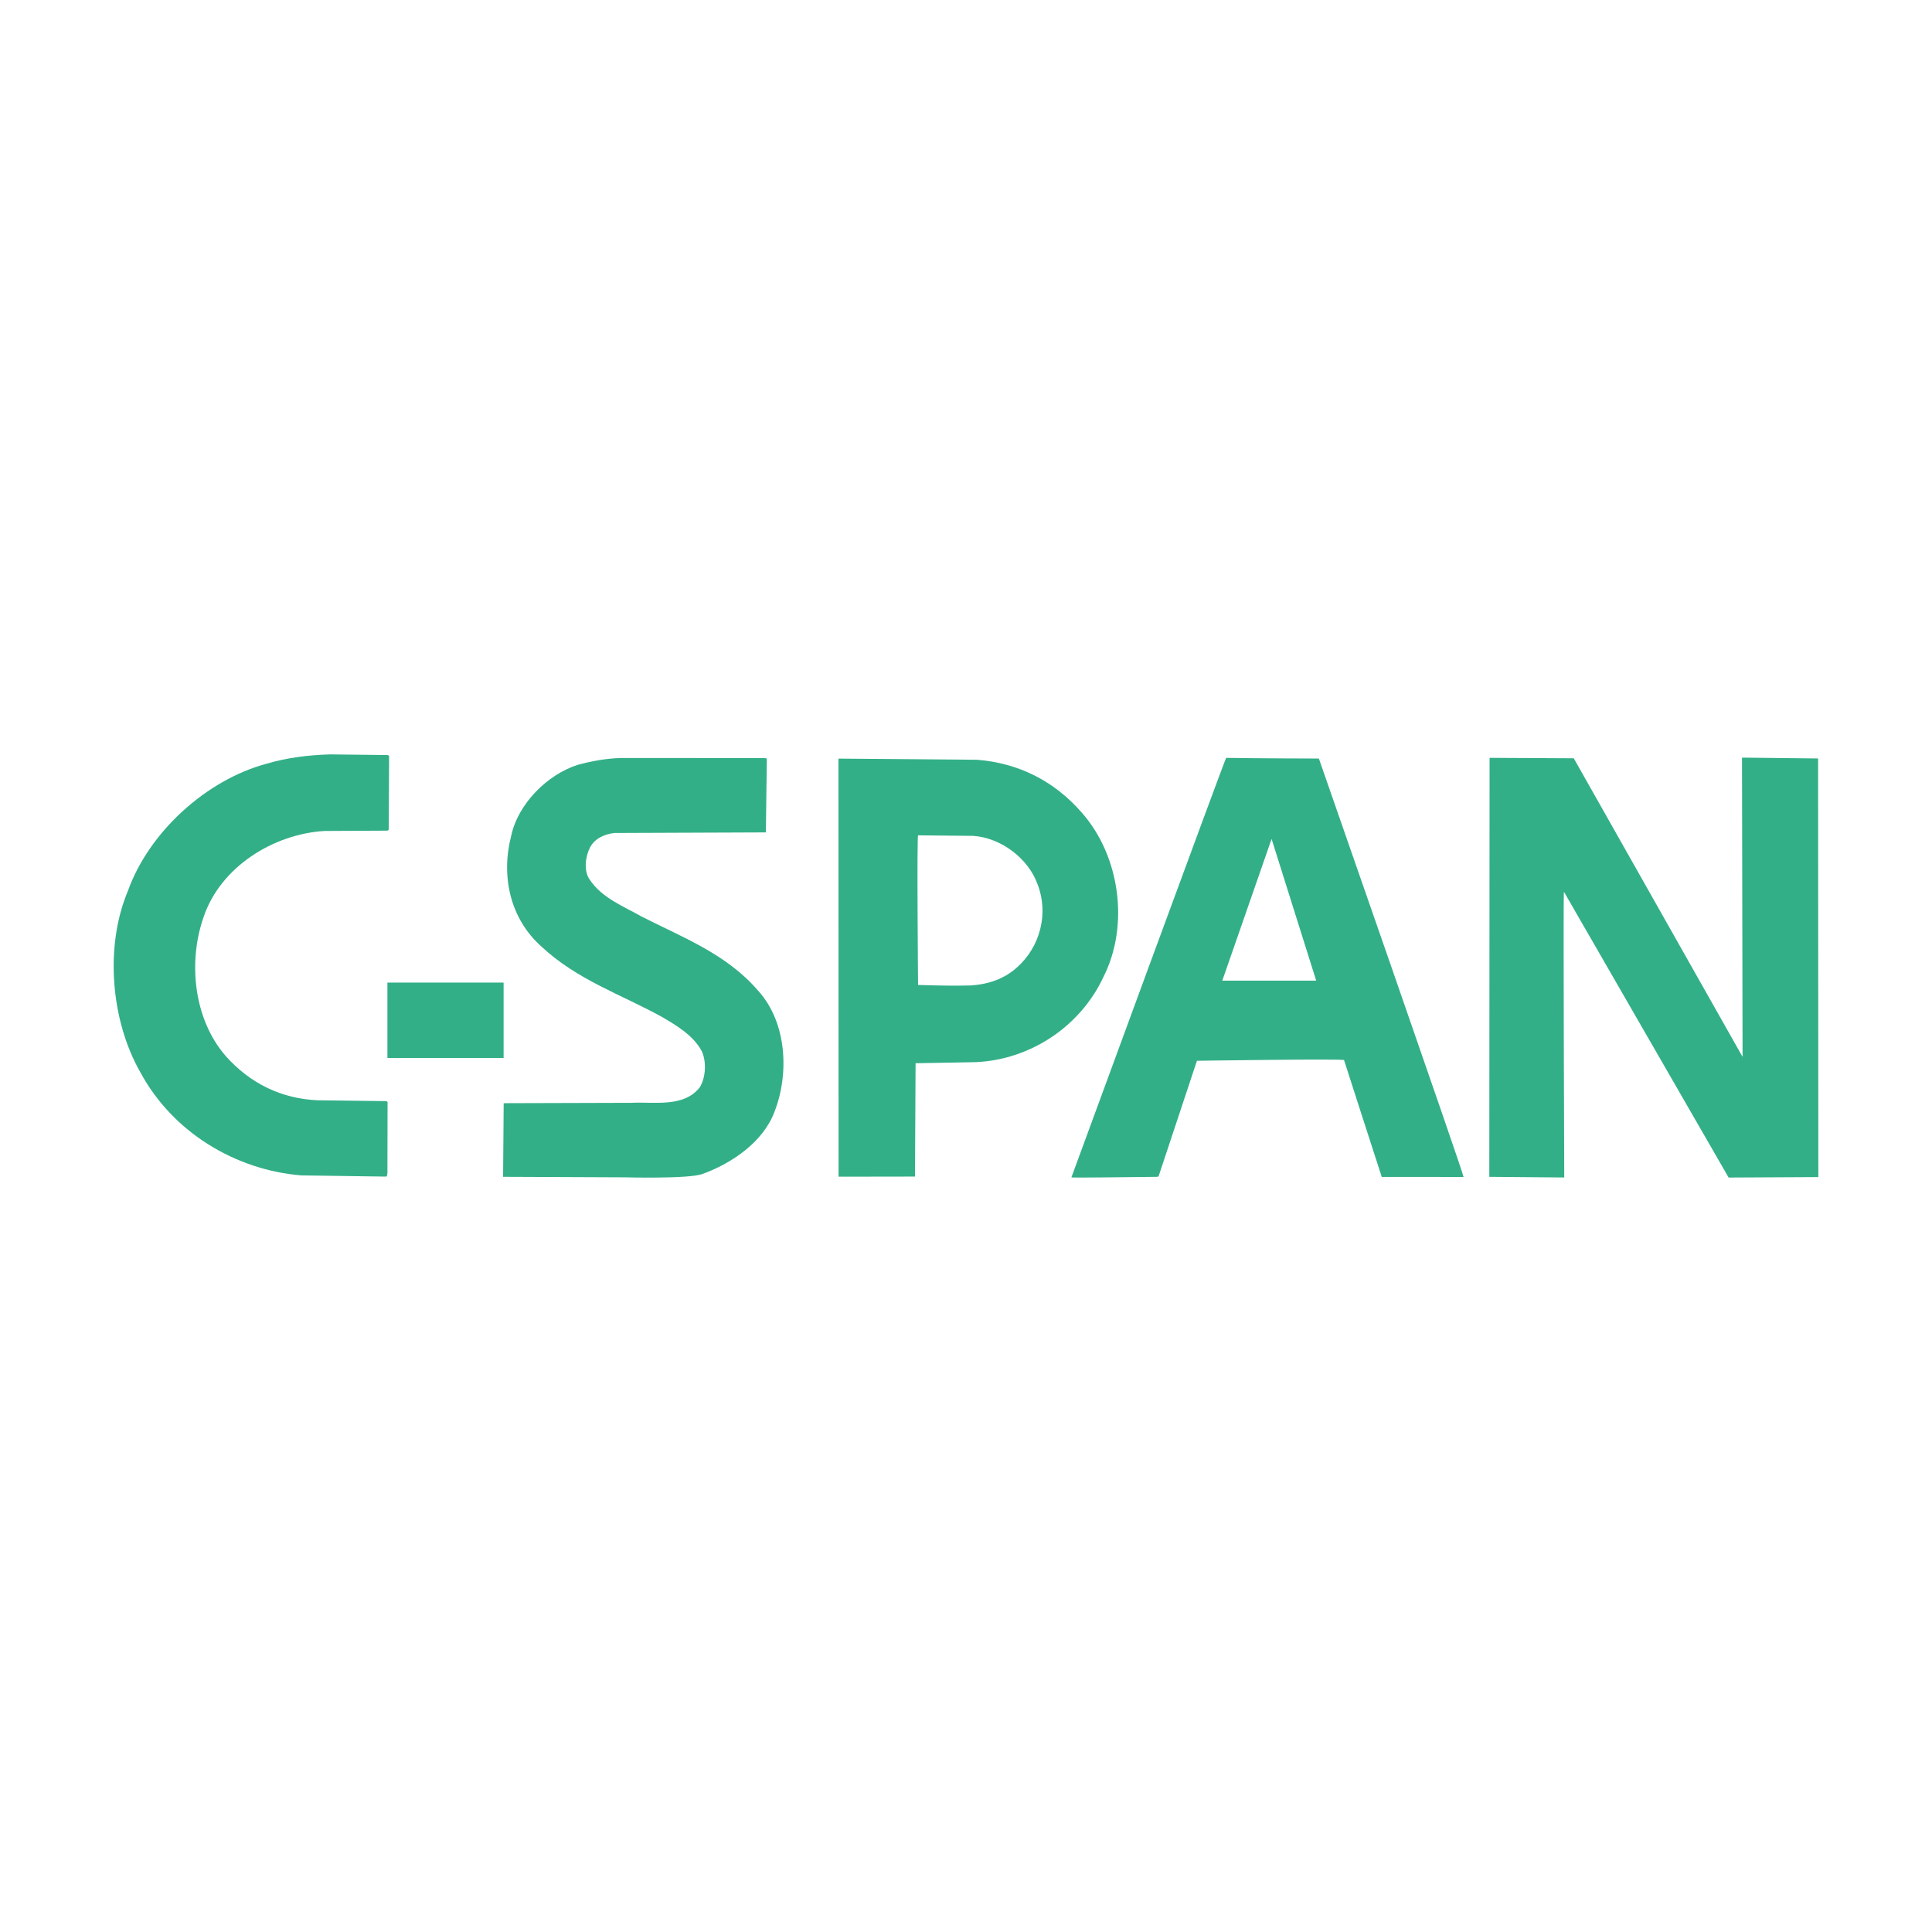
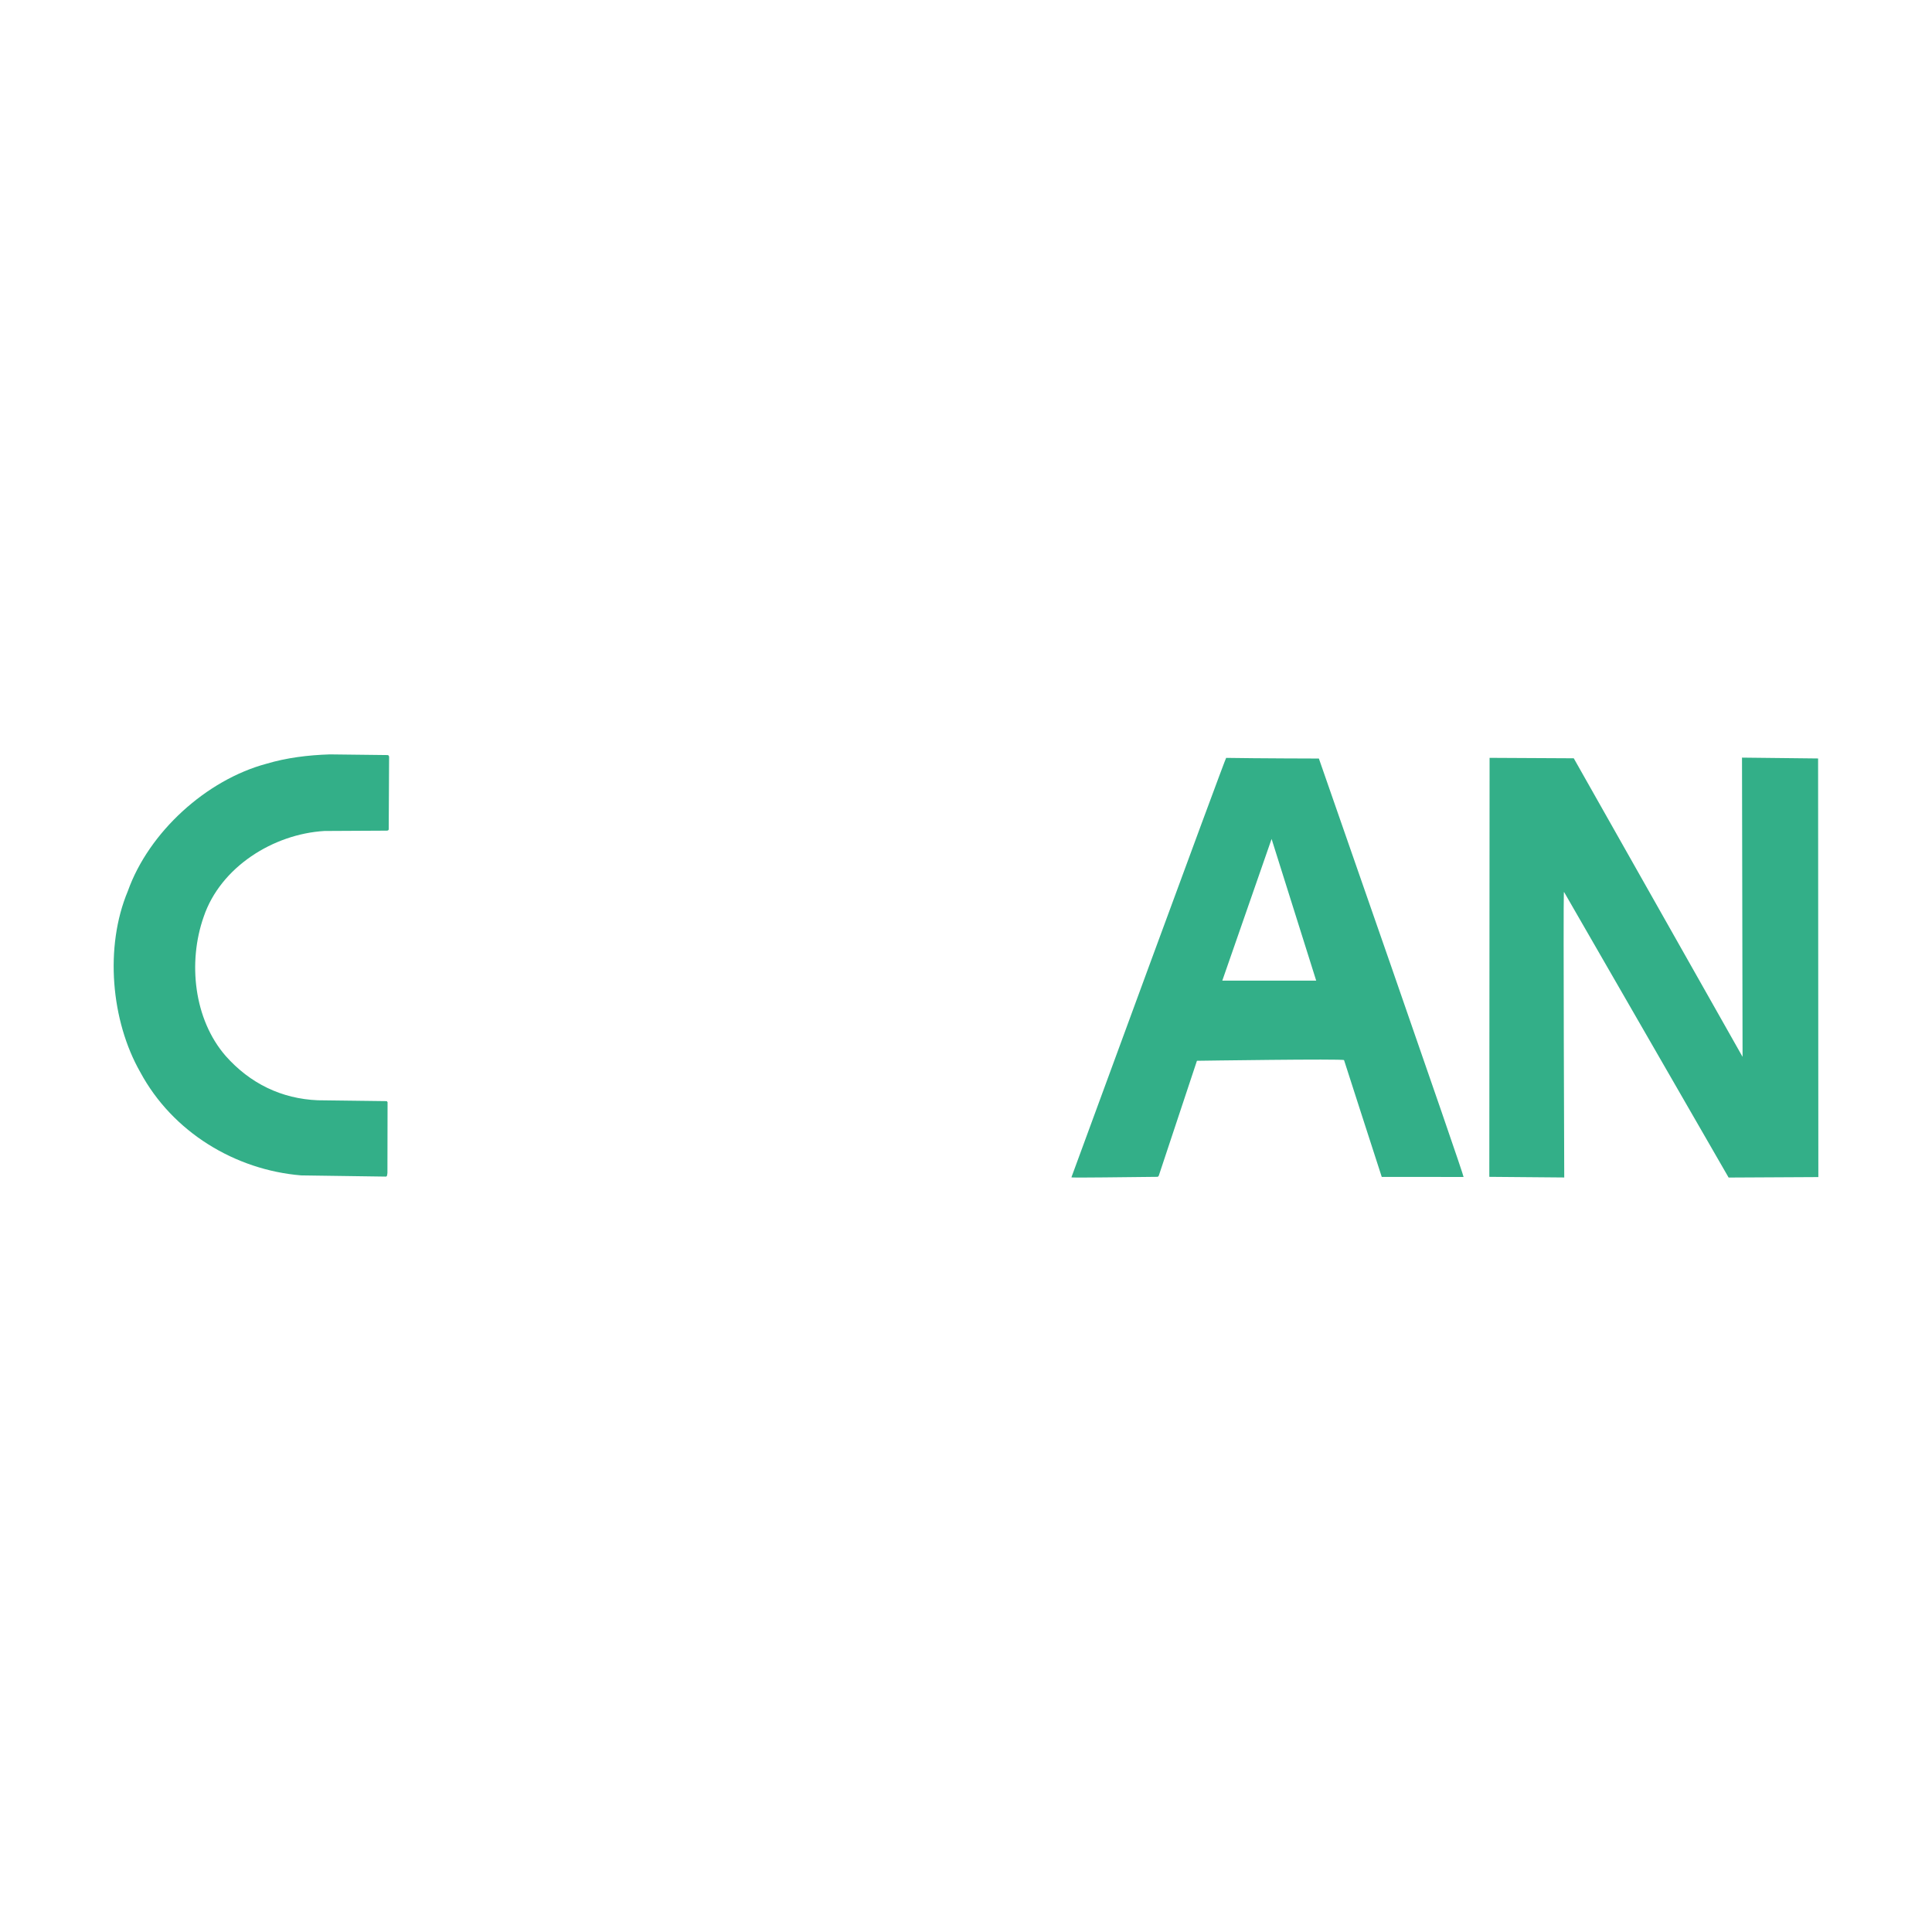
<svg xmlns="http://www.w3.org/2000/svg" version="1.0" id="Layer_1" x="0px" y="0px" width="192.756px" height="192.756px" viewBox="0 0 192.756 192.756" enable-background="new 0 0 192.756 192.756" xml:space="preserve">
  <g>
-     <polygon fill-rule="evenodd" clip-rule="evenodd" fill="#FFFFFF" points="0,0 192.756,0 192.756,192.756 0,192.756 0,0  " />
    <path fill-rule="evenodd" clip-rule="evenodd" fill="#33AF88" d="M38.653,75.333c0.096-0.018,0.168,0.098,0.168,0.183l-0.039,7.229   c0,0.083-0.098,0.129-0.183,0.129l-6.238,0.033c-5.088,0.306-10.356,3.585-12.042,8.568c-1.593,4.535-0.976,10.22,2.188,13.869   c2.445,2.76,5.587,4.281,9.204,4.43l6.876,0.086l0.08,0.104l-0.013,7.059c-0.033,0.131,0.013,0.416-0.234,0.365l-8.379-0.119   c-6.558-0.545-12.816-4.293-16.049-10.305c-2.908-5.098-3.579-12.476-1.237-18.064c2.108-5.907,7.847-11.092,13.818-12.698   c2.012-0.599,4.133-0.867,6.344-0.937L38.653,75.333L38.653,75.333z" />
-     <path fill-rule="evenodd" clip-rule="evenodd" fill="#33AF88" d="M76.359,75.634l0.149,0.064l-0.098,7.351l-15.125,0.059   c-0.95,0.118-1.907,0.507-2.409,1.425c-0.456,0.883-0.669,2.289-0.064,3.194c1.235,1.873,3.376,2.679,5.198,3.714   c4.053,2.076,8.483,3.716,11.664,7.443c2.823,3.129,3.091,8.248,1.588,12.061c-1.138,3.014-4.275,5.139-7.208,6.193   c-1.38,0.494-7.78,0.324-7.78,0.324l-12.081-0.051l0.059-7.346l12.725-0.037c2.29-0.117,5.25,0.5,6.843-1.555   c0.6-0.988,0.684-2.564,0.183-3.619c-0.852-1.566-2.512-2.543-3.961-3.395c-4.054-2.238-8.472-3.695-12.029-7.026   c-3.117-2.777-4.053-7.005-3.013-11.04c0.671-3.181,3.598-6.121,6.655-7.091c1.392-0.371,2.779-0.631,4.28-0.677L76.359,75.634   L76.359,75.634z" />
    <path fill-rule="evenodd" clip-rule="evenodd" fill="#33AF88" d="M173.856,105.441L173.8,75.588l7.592,0.084l0.025,41.765   l-8.952,0.047l-16.407-28.469c0,0-0.031,0-0.031-0.013c-0.066,1.588,0.038,28.475,0.038,28.475l-7.476-0.064l0.027-41.803   l8.398,0.044L173.856,105.441L173.856,105.441z" />
-     <path fill-rule="evenodd" clip-rule="evenodd" fill="#33AF88" d="M97.508,75.802c4.048,0.332,7.612,2.056,10.402,5.25   c3.832,4.321,4.802,11.275,2.161,16.459c-2.375,5.086-7.646,8.438-13.233,8.471l-5.49,0.098l-0.059,11.307l-7.625,0.012   l-0.013-41.712L97.508,75.802L97.508,75.802z M91.601,83.343c-0.136,0.02-0.005,14.925-0.005,14.925   c1.756,0.051,3.434,0.102,5.256,0.051c1.757-0.115,3.351-0.65,4.638-1.822c2.29-2.042,3.162-5.374,2.024-8.282   c-0.937-2.595-3.664-4.638-6.428-4.82L91.601,83.343L91.601,83.343z" />
    <path fill-rule="evenodd" clip-rule="evenodd" fill="#33AF88" d="M131.585,75.679c0,0,14.553,41.733,14.435,41.747l-8.163-0.006   c-0.618-1.887-3.761-11.652-3.761-11.652c-0.053-0.15-14.677,0.066-14.677,0.066l-3.812,11.48l-0.098,0.098   c-2.811,0.02-8.594,0.117-8.614,0.051c0,0,15.334-41.784,15.438-41.849C125.359,75.666,131.585,75.679,131.585,75.679   L131.585,75.679z M126.867,83.701l-4.918,14.137h9.368L126.867,83.701L126.867,83.701z" />
-     <polygon fill-rule="evenodd" clip-rule="evenodd" fill="#33AF88" points="38.653,105.559 50.245,105.559 50.245,98.033    38.653,98.033 38.653,105.559  " />
  </g>
</svg>